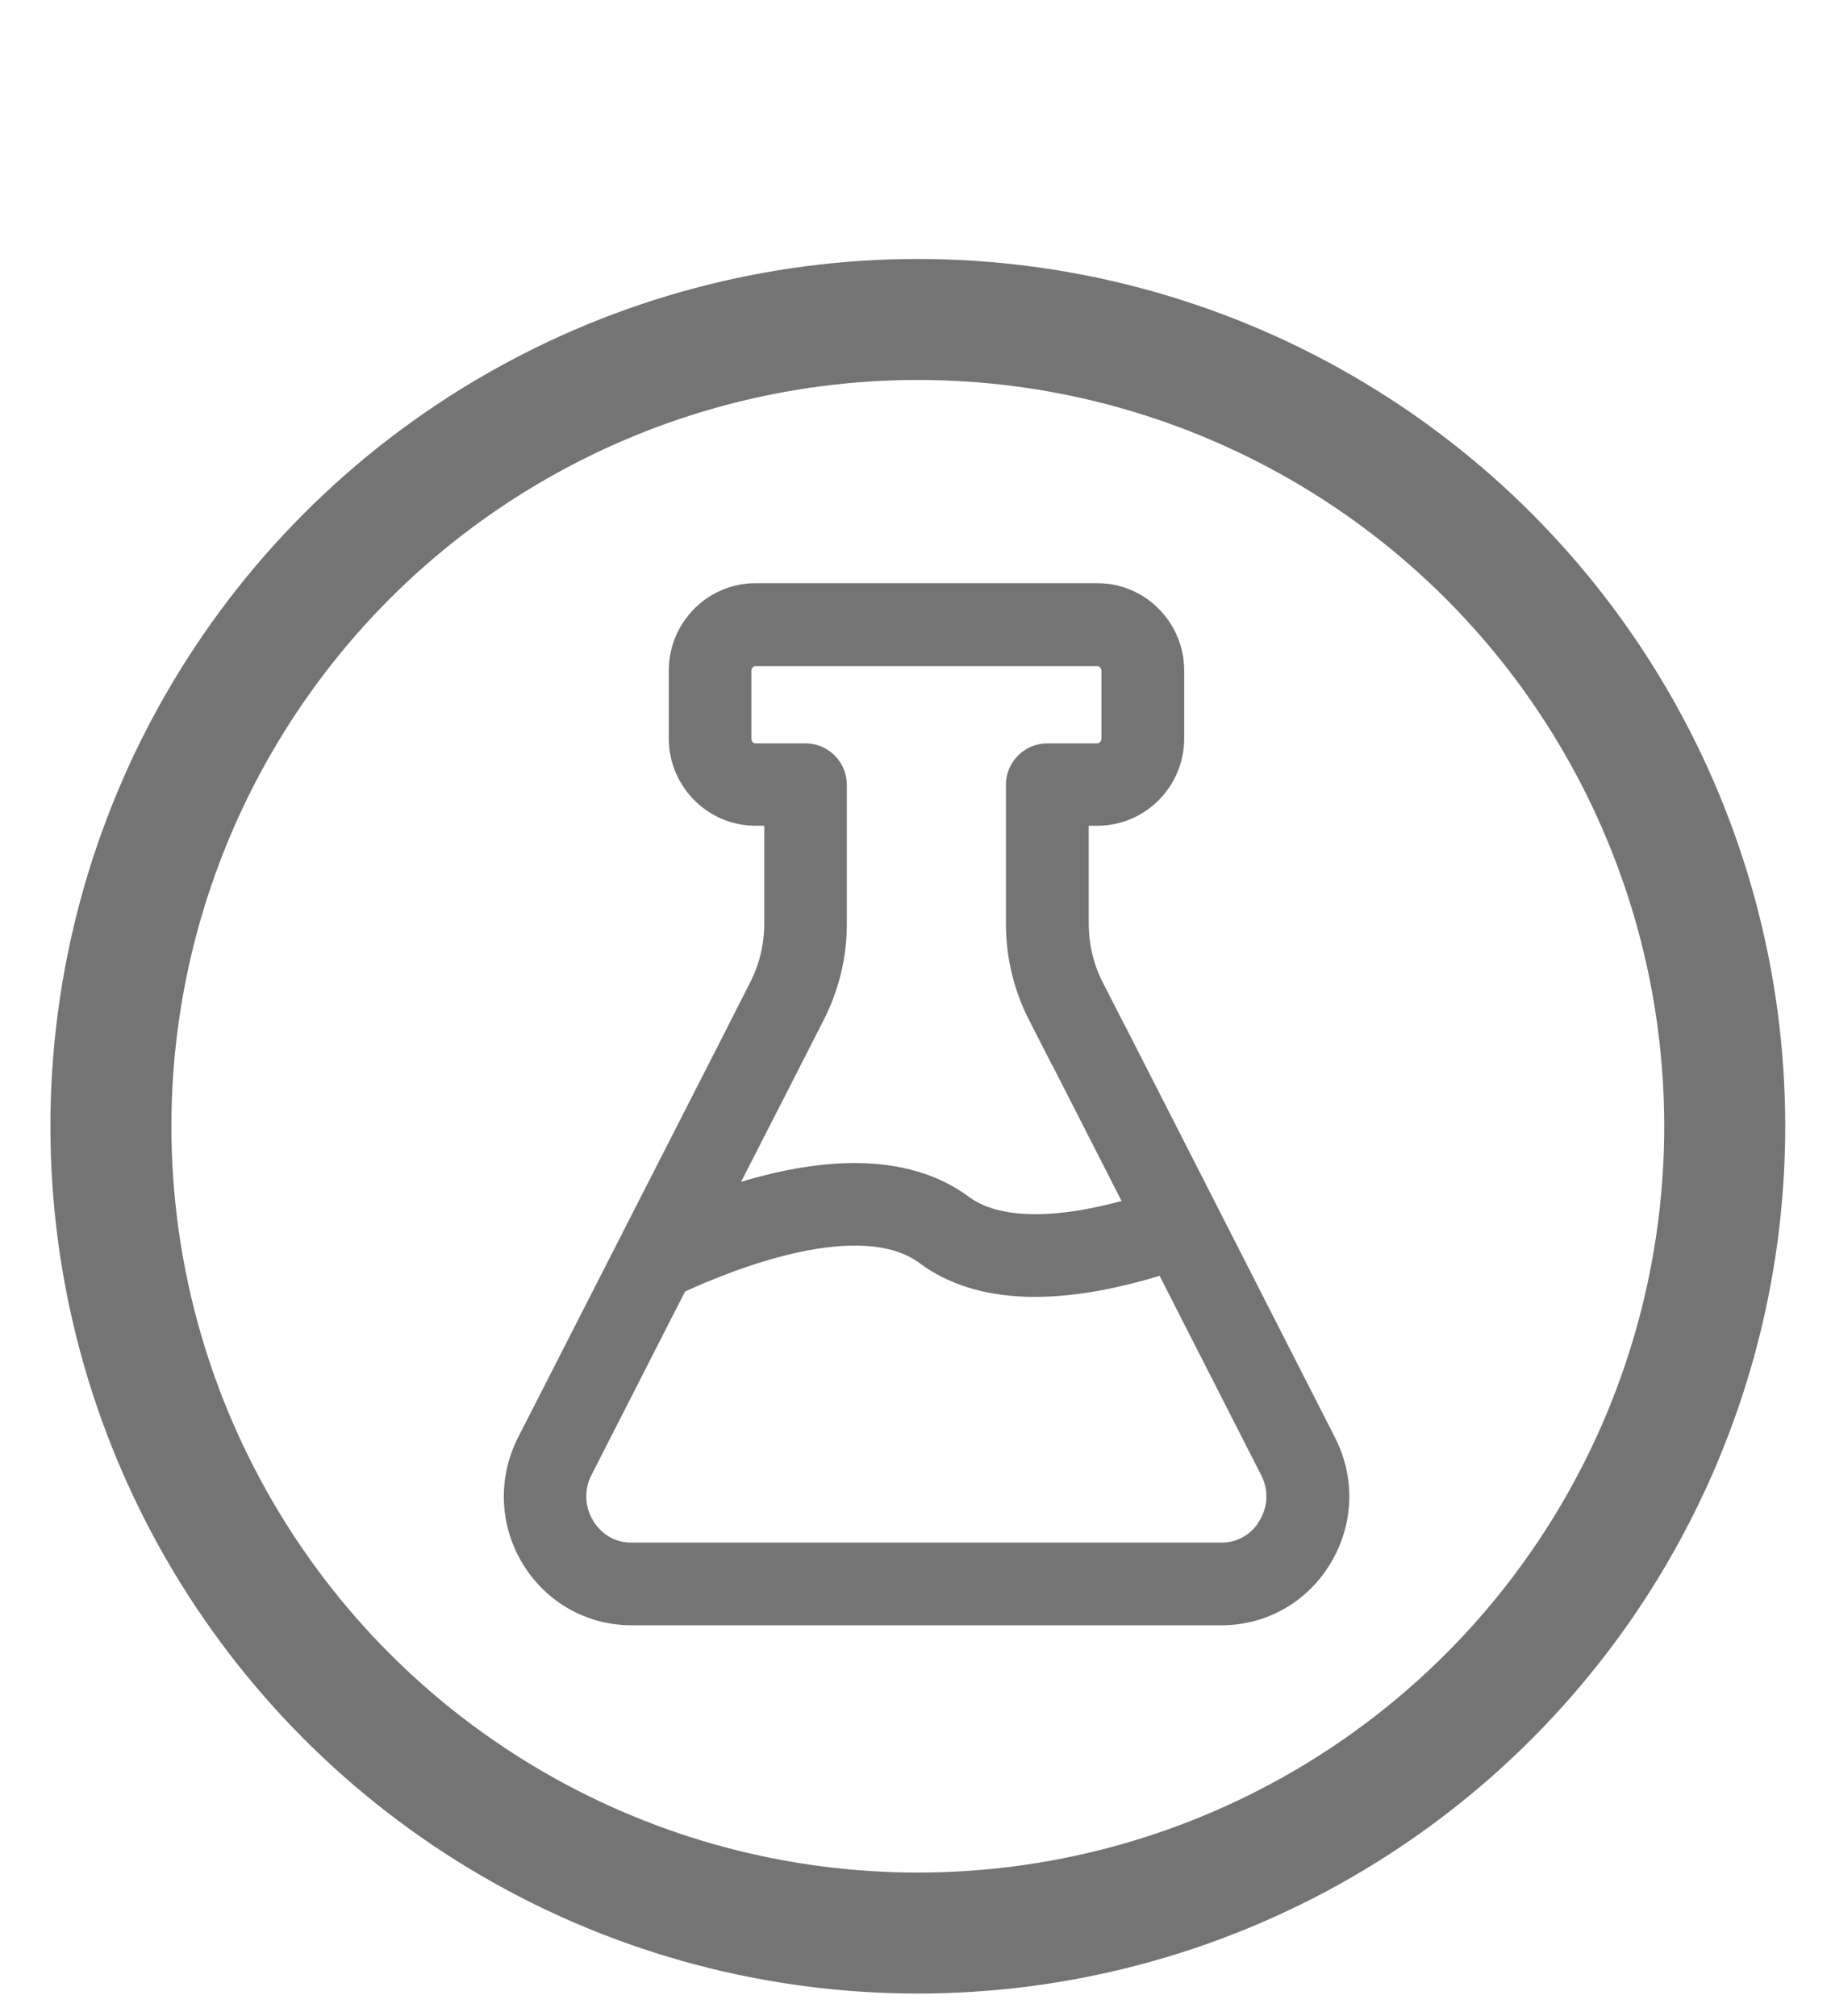
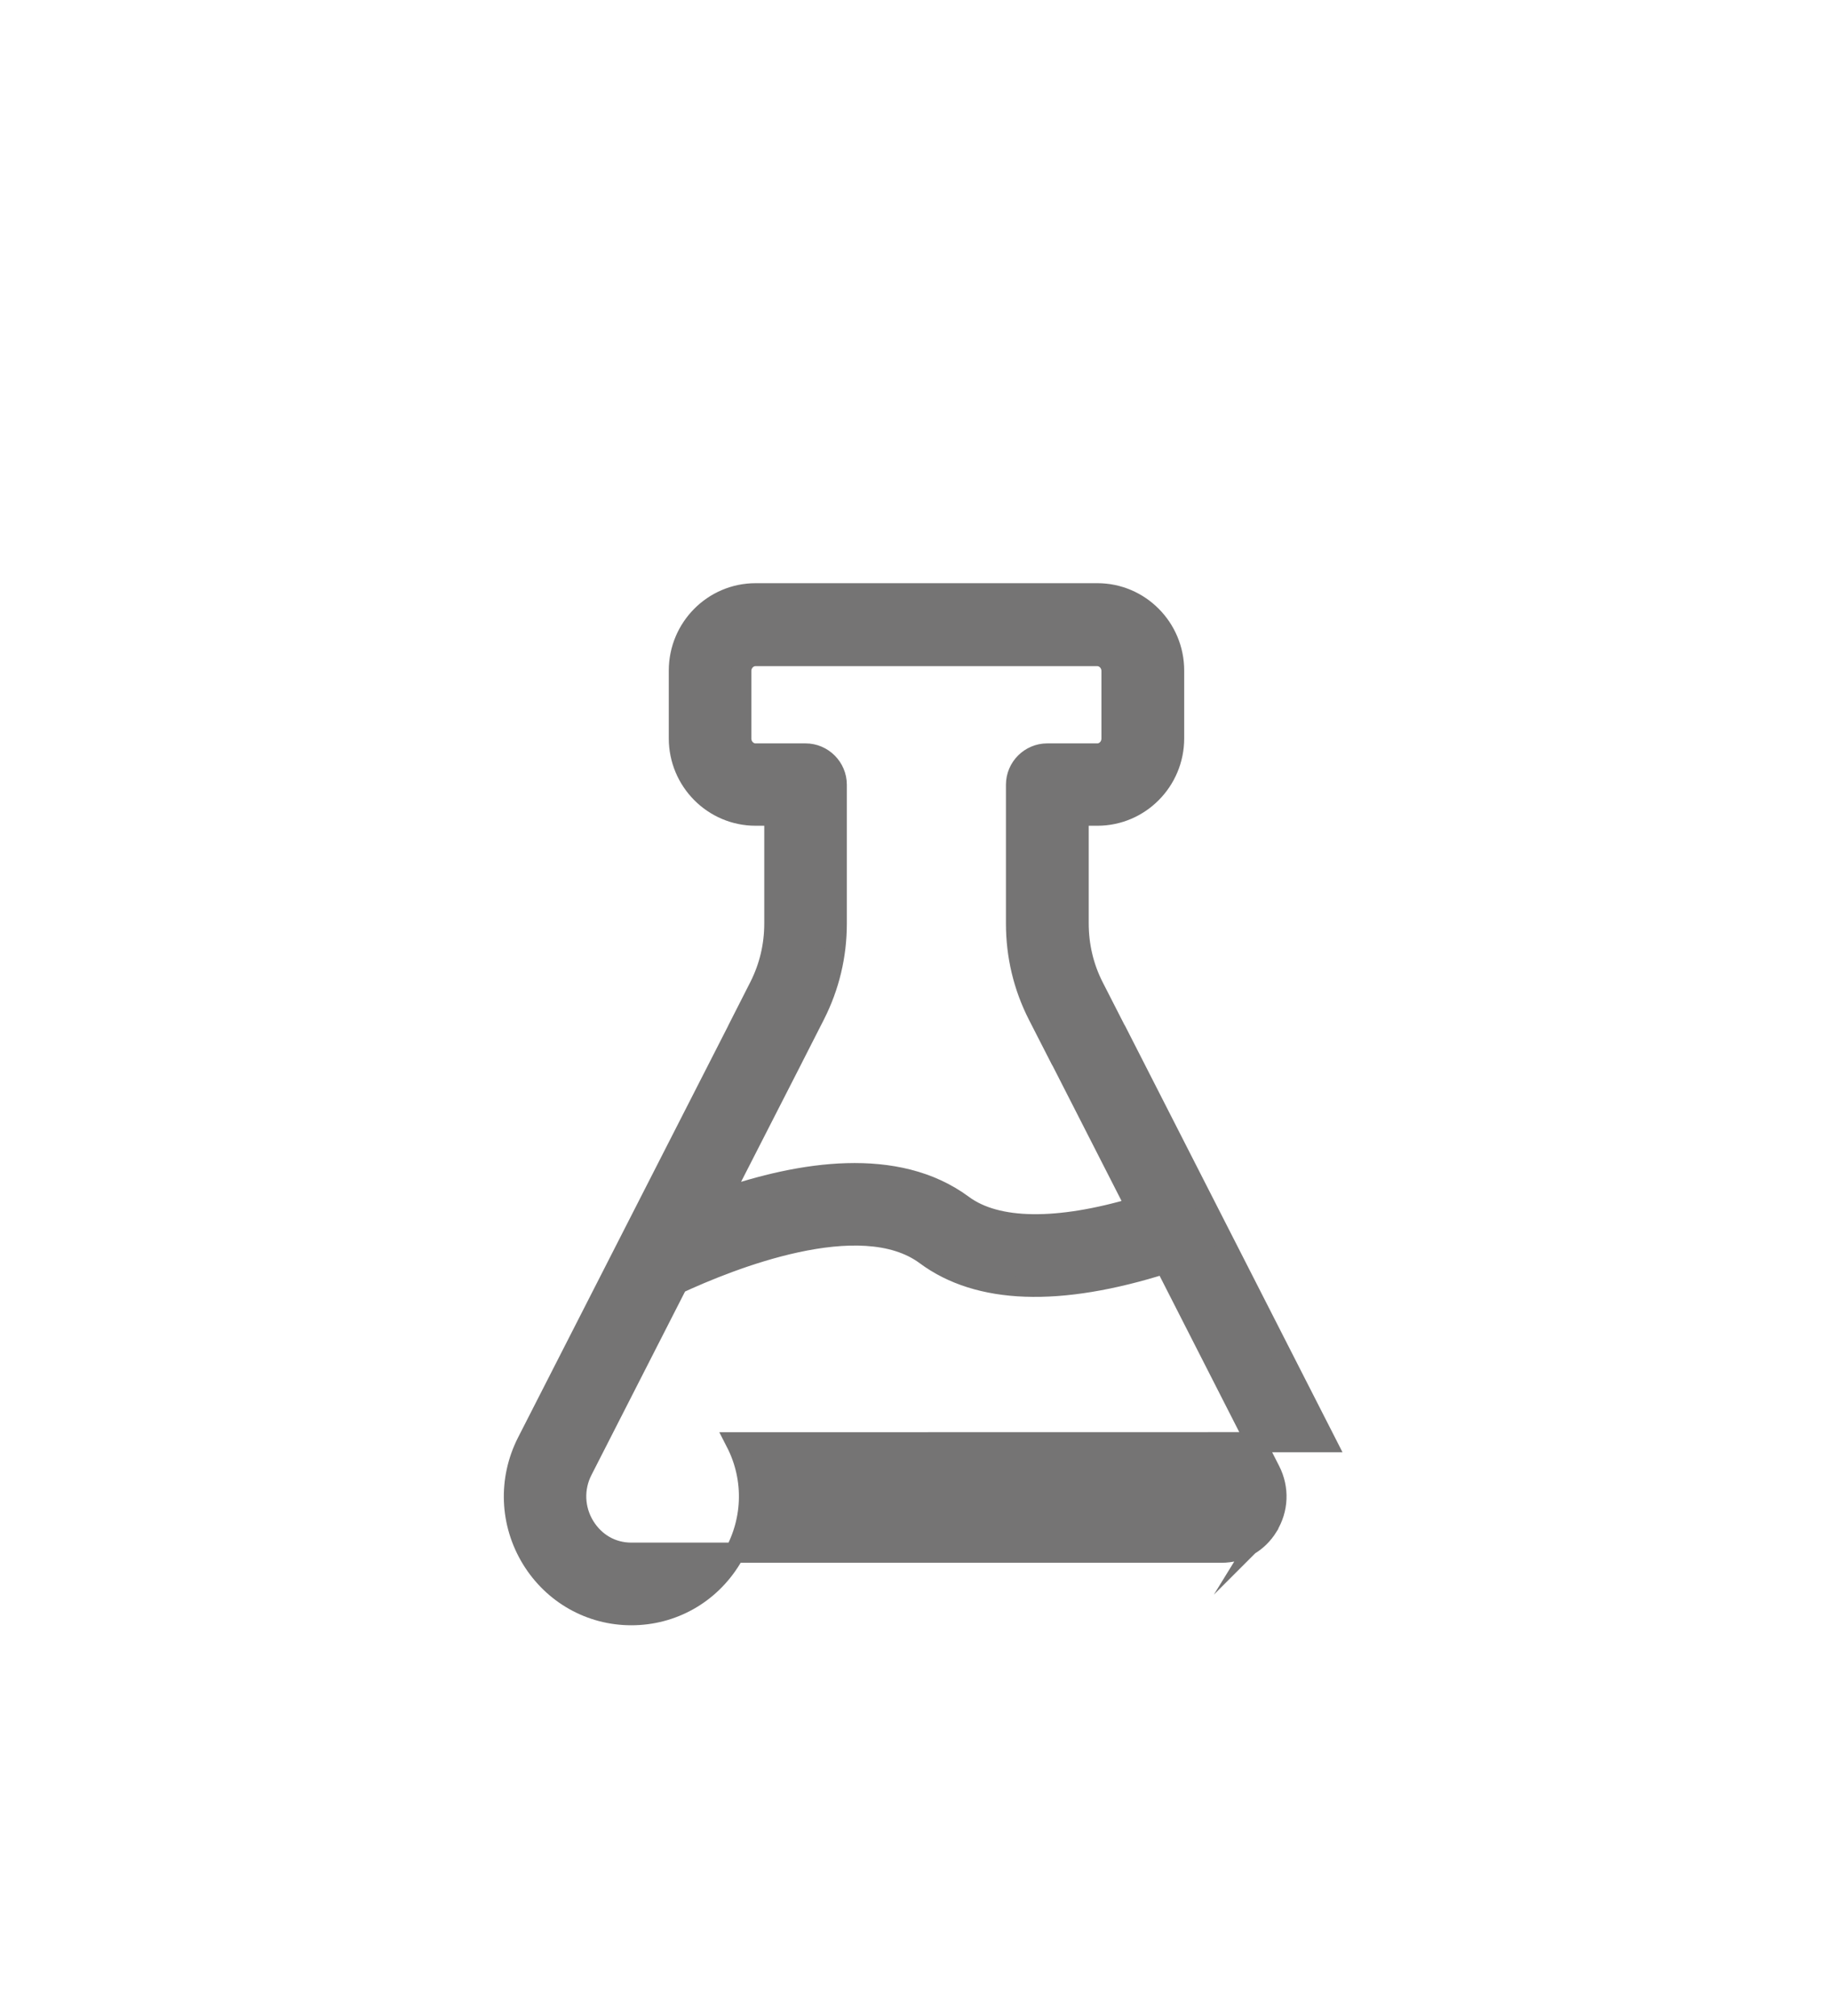
<svg xmlns="http://www.w3.org/2000/svg" id="uuid-9cbbb7a8-2de9-4539-aa7b-1fb163f77642" viewBox="0 0 181.6 200">
  <defs>
    <style>.uuid-f2ad320c-4e2a-49f6-96f0-8d7d46784e0e{fill:none;stroke-width:12px;}.uuid-f2ad320c-4e2a-49f6-96f0-8d7d46784e0e,.uuid-0c441f0d-e855-44d3-b403-d94890f6279f{stroke:#757474;stroke-miterlimit:10;}.uuid-0c441f0d-e855-44d3-b403-d94890f6279f{fill:#757474;stroke-width:2px;}</style>
  </defs>
-   <circle class="uuid-f2ad320c-4e2a-49f6-96f0-8d7d46784e0e" cx="91.03" cy="111.72" r="80.03" />
-   <path class="uuid-0c441f0d-e855-44d3-b403-d94890f6279f" d="m131.52,143.06l-20.79-40.78s-.06-.12-.11-.19l-2.15-4.21c-.99-1.95-1.49-4.07-1.49-6.29v-10.68h1.86c4.2,0,7.61-3.44,7.61-7.67v-6.72c0-4.23-3.41-7.67-7.61-7.67h-33.9c-4.2,0-7.61,3.44-7.61,7.67v6.72c0,4.23,3.41,7.67,7.61,7.67h1.86v10.68c0,2.22-.5,4.32-1.49,6.28l-2.14,4.21s-.06.12-.09.19l-20.82,40.8c-1.87,3.7-1.7,8.03.46,11.57,2.14,3.49,5.84,5.58,9.9,5.58h58.54c4.06,0,7.76-2.08,9.9-5.58,2.17-3.55,2.36-7.87.46-11.57h0Zm-52.99-37.88s.06-.11.09-.17l2.2-4.32c1.44-2.84,2.17-5.89,2.17-9.08v-13.77c0-1.7-1.39-3.1-3.1-3.1h-4.96c-.77,0-1.41-.67-1.41-1.47v-6.72c0-.81.64-1.47,1.41-1.47h33.9c.77,0,1.41.67,1.41,1.47v6.72c0,.81-.64,1.47-1.41,1.47h-4.96c-1.7,0-3.1,1.39-3.1,3.1v13.77c0,3.19.73,6.26,2.17,9.09l2.25,4.4s.06.12.11.19l7.38,14.47c-7.79,2.31-13.82,2.25-17.17-.23-6.58-4.88-16.16-3.32-24-.6l7.02-13.74h0Zm47.24,46.22c-1.02,1.66-2.71,2.62-4.62,2.62h-58.54c-1.92,0-3.59-.96-4.62-2.62-1.04-1.69-1.12-3.77-.23-5.52l9.45-18.53c5.11-2.37,18.14-7.64,24.6-2.85,5.25,3.89,13.23,4.17,23.71.85l10.46,20.53c.9,1.77.82,3.83-.23,5.53l.02-.02Z" />
+   <path class="uuid-0c441f0d-e855-44d3-b403-d94890f6279f" d="m131.52,143.06l-20.79-40.78s-.06-.12-.11-.19l-2.15-4.21c-.99-1.95-1.49-4.07-1.49-6.29v-10.68h1.86c4.2,0,7.61-3.44,7.61-7.67v-6.72c0-4.23-3.41-7.67-7.61-7.67h-33.9c-4.2,0-7.61,3.44-7.61,7.67v6.72c0,4.23,3.41,7.67,7.61,7.67h1.86v10.68c0,2.22-.5,4.32-1.49,6.28l-2.14,4.21s-.06.12-.09.19l-20.82,40.8c-1.87,3.7-1.7,8.03.46,11.57,2.14,3.49,5.84,5.58,9.9,5.58c4.06,0,7.76-2.08,9.9-5.58,2.17-3.55,2.36-7.87.46-11.57h0Zm-52.99-37.88s.06-.11.09-.17l2.2-4.32c1.44-2.84,2.17-5.89,2.17-9.08v-13.77c0-1.7-1.39-3.1-3.1-3.1h-4.96c-.77,0-1.41-.67-1.41-1.47v-6.72c0-.81.64-1.47,1.41-1.47h33.9c.77,0,1.41.67,1.41,1.47v6.72c0,.81-.64,1.47-1.41,1.47h-4.96c-1.7,0-3.1,1.39-3.1,3.1v13.77c0,3.19.73,6.26,2.17,9.09l2.25,4.4s.06.12.11.19l7.38,14.47c-7.79,2.31-13.82,2.25-17.17-.23-6.58-4.88-16.16-3.32-24-.6l7.02-13.74h0Zm47.24,46.22c-1.02,1.66-2.71,2.62-4.62,2.62h-58.54c-1.92,0-3.59-.96-4.62-2.62-1.04-1.69-1.12-3.77-.23-5.52l9.45-18.53c5.11-2.37,18.14-7.64,24.6-2.85,5.25,3.89,13.23,4.17,23.71.85l10.46,20.53c.9,1.77.82,3.83-.23,5.53l.02-.02Z" />
</svg>